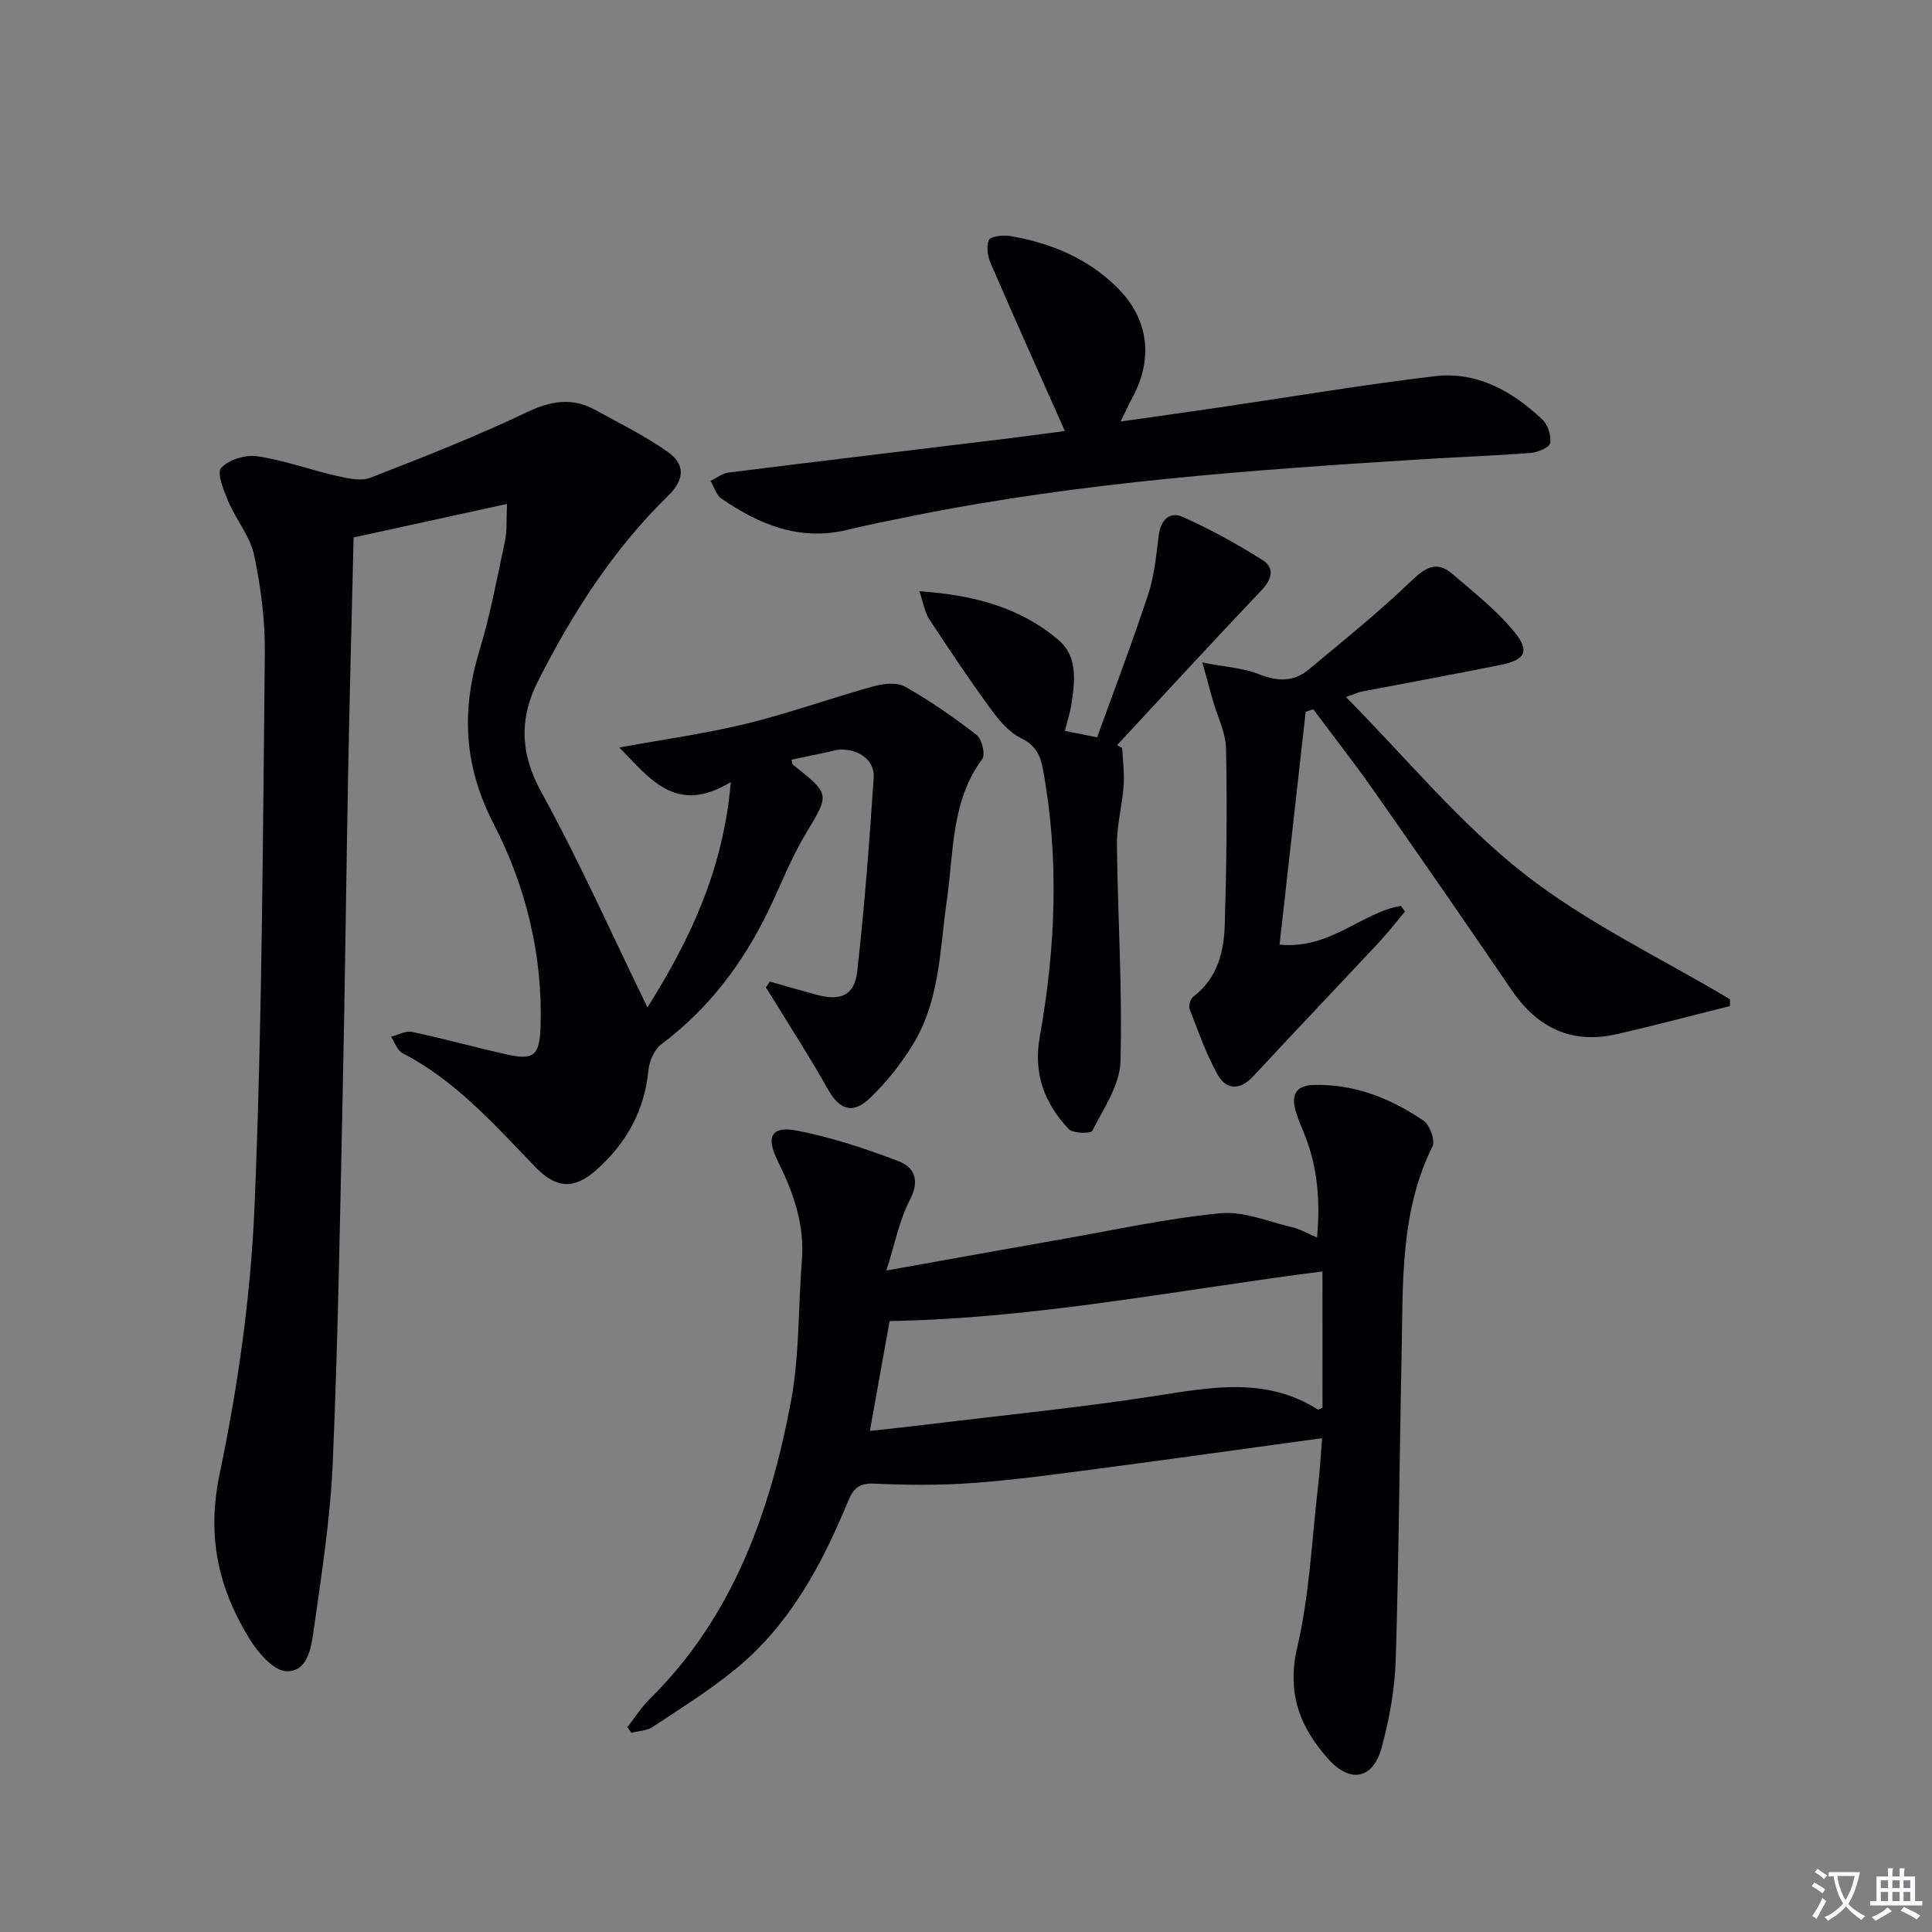
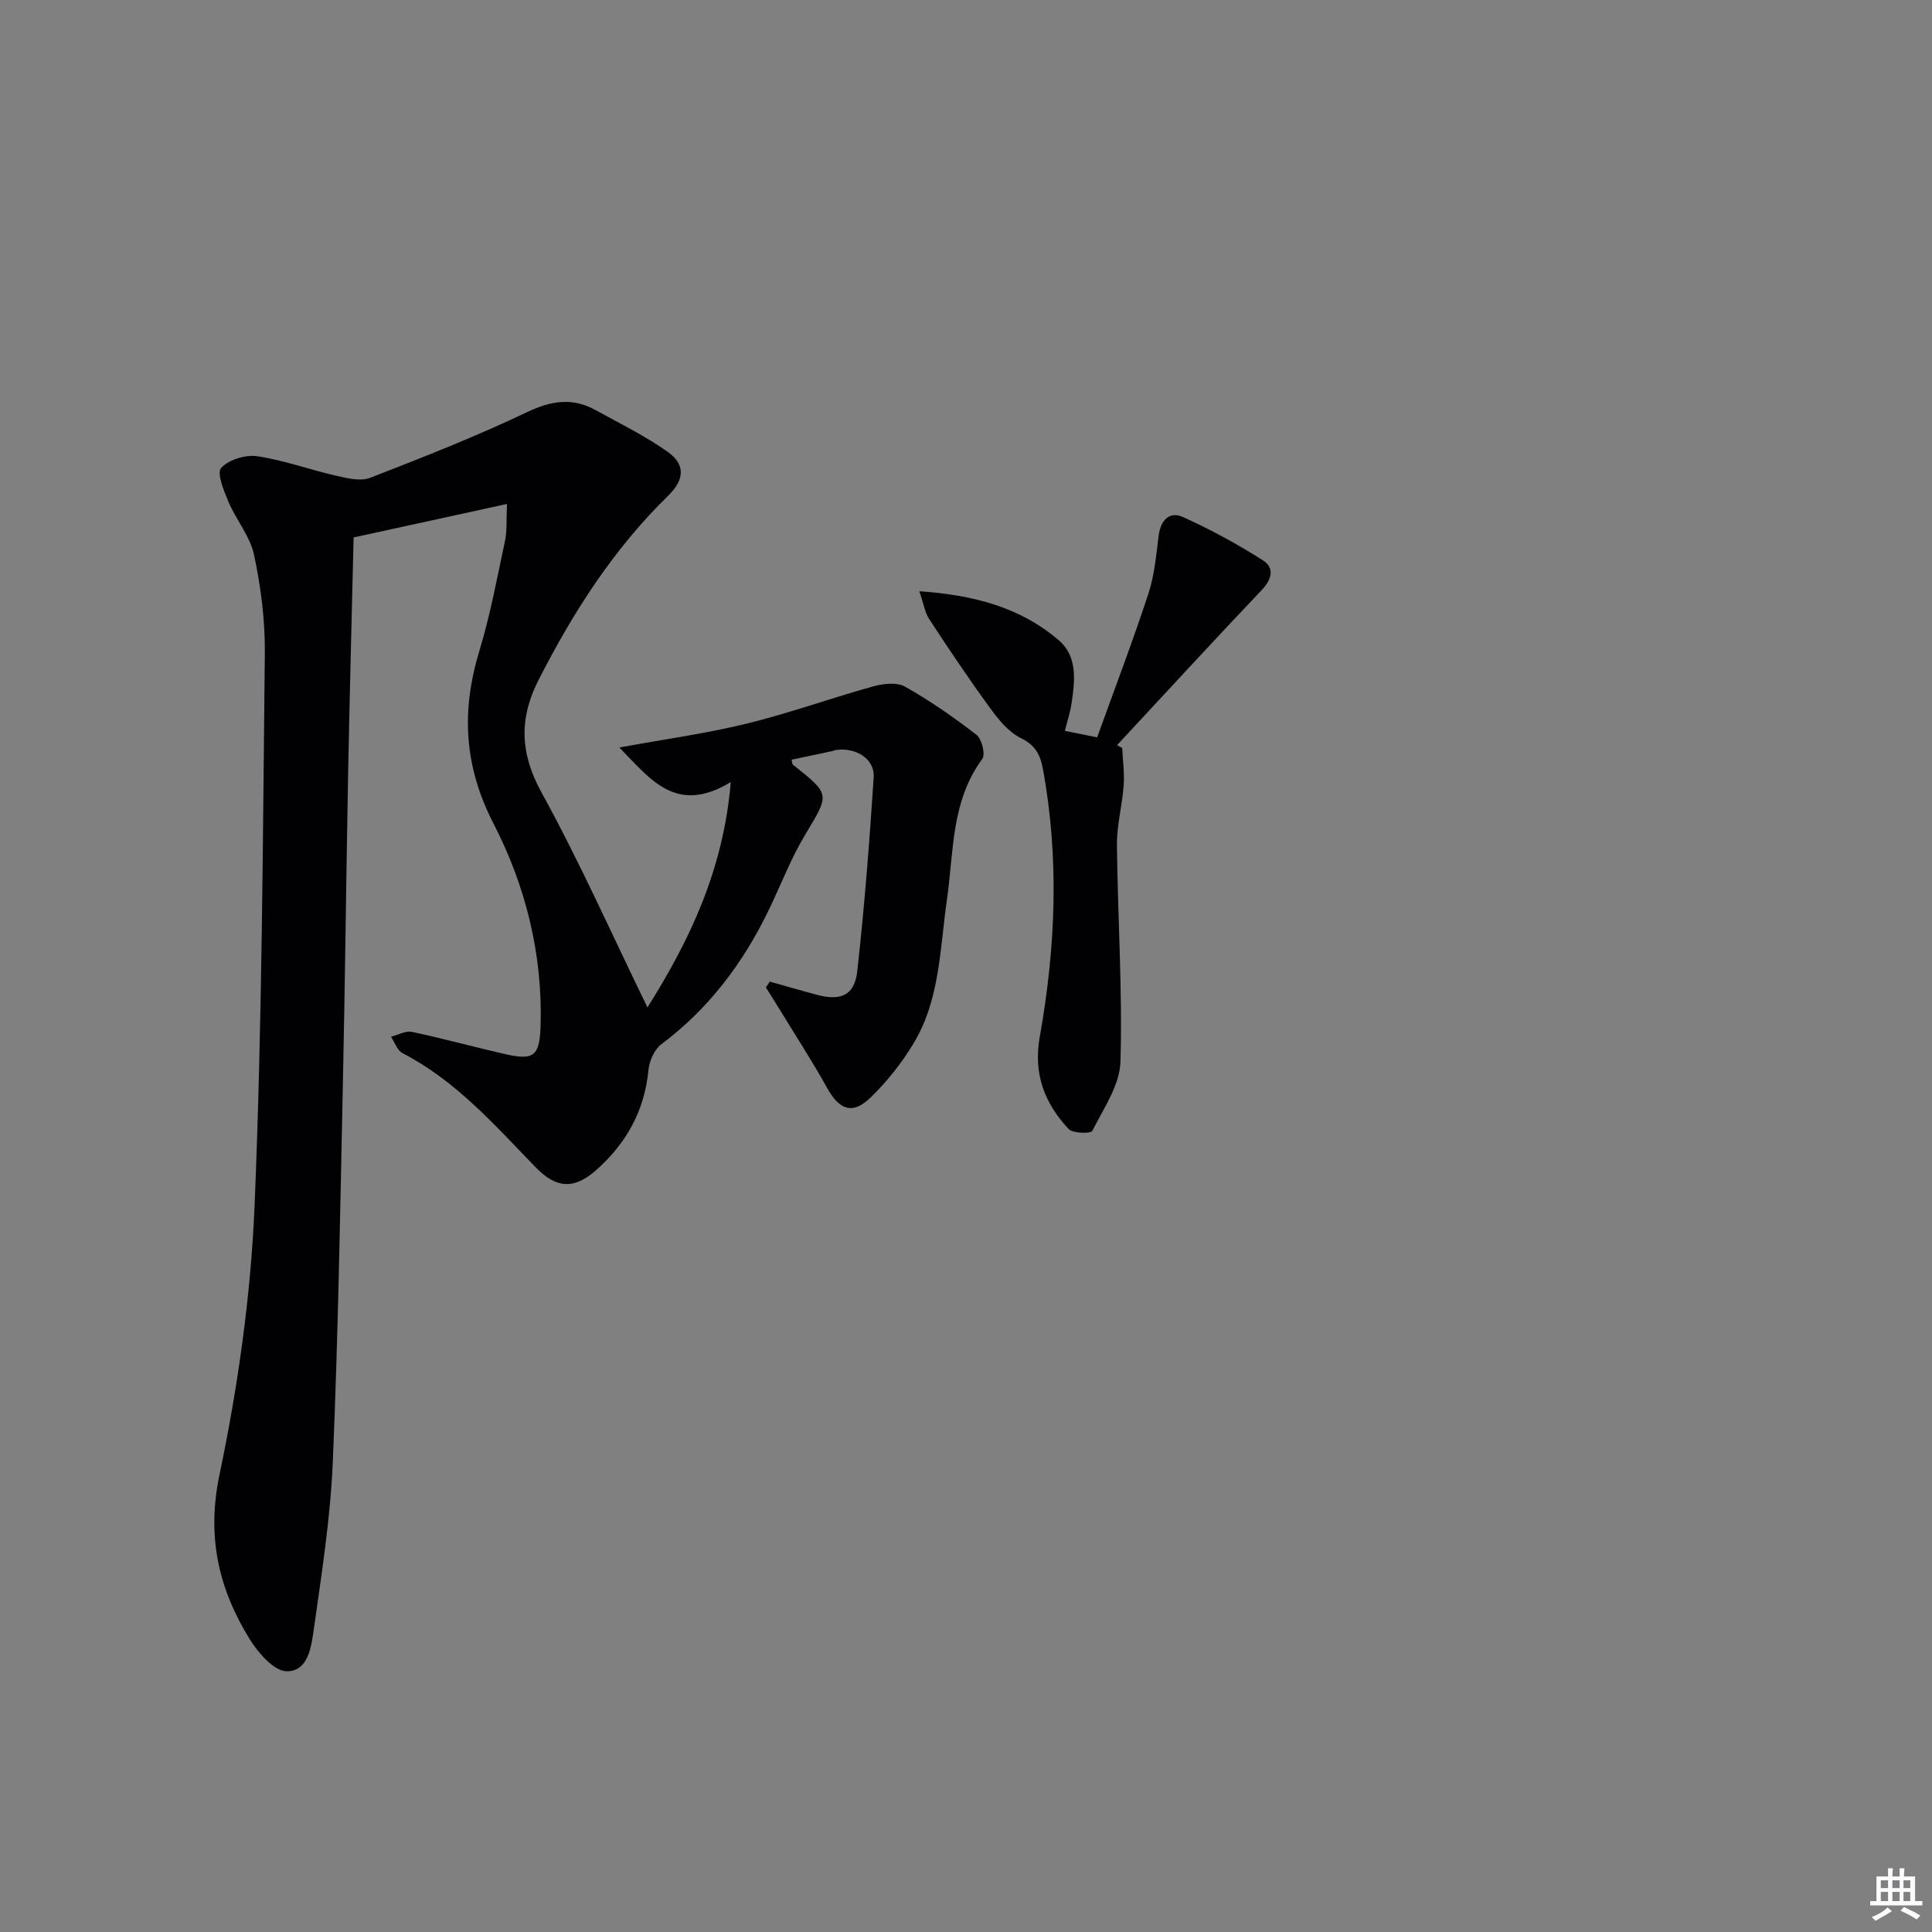
<svg xmlns="http://www.w3.org/2000/svg" enable-background="new 0 0 400 400" viewBox="0 0 400 400">
  <rect x="0" y="0" width="400" height="400" fill="#808080" stroke="none" />
-   <path d="m377.9 391.2c-.2.3-.4.5-.6.8-.7-.6-1.4-1-2.2-1.5.2-.3.4-.5.5-.8.6.4 1.4.8 2.3 1.5zm-1.8 6.1c-.2-.2-.5-.4-.9-.6.4-.6.8-1.2 1.2-1.9s.7-1.3.9-1.9c.3.3.5.5.8.7-.7 1.3-1.4 2.6-2 3.7zm2.2-9c-.3.3-.5.5-.6.8-.6-.6-1.3-1.1-2-1.5.3-.3.5-.5.6-.7.6.5 1.3.9 2 1.4zm.3.2v-.9h2 4.5c-.3 1.3-.6 2.5-1 3.6s-.9 2.1-1.4 3c.4.5 1 1 1.6 1.4s1.2.8 1.9 1.1c-.3.2-.5.4-.8.8-.4-.3-1-.7-1.6-1.2s-1.2-1.1-1.6-1.6c-.5.6-1.1 1.1-1.7 1.6s-1.4.9-2.1 1.4c-.1-.3-.3-.5-.7-.8.6-.2 1.2-.5 1.9-1s1.4-1.1 2-1.8c-.5-.8-.9-1.6-1.2-2.5s-.6-2-.8-3.2c-.4.1-.7.1-1 .1zm2.5 2.7c.3 1 .7 1.7 1 2.2.3-.5.6-1.1 1-2s.6-1.9.9-3h-3.2-.4c.1.9.3 1.8.7 2.8z" fill="#fbfafc" />
  <path d="m396.5 388.5v1.5 3.6h1.5v.9c-.4 0-1 0-1.7 0h-7.9c-.5 0-.9 0-1.2 0v-.9h1.3v-3.5c0-.7 0-1.2 0-1.6h2.4c0-.8 0-1.4 0-1.7h1c0 .3-.1.8-.1 1.7h1.5c0-.8 0-1.4 0-1.7h1c0 .3-.1.9-.1 1.7zm-8.2 9.2c-.2-.3-.5-.5-.8-.8.8-.3 1.4-.6 1.9-.9s1-.7 1.4-1.1c.3.3.6.5.9.8-1.6 1-2.8 1.6-3.4 2zm2.6-6.8v-1.6h-1.5v1.6zm0 2.7v-1.9h-1.5v1.9zm2.4-2.7v-1.6h-1.5v1.6zm0 2.7v-1.9h-1.5v1.9zm.2 2 .7-.8c.4.2.9.5 1.6.8s1.3.7 1.8 1c-.3.3-.5.5-.8.8-.4-.3-1.5-1-3.3-1.8zm2-4.7v-1.6h-1.4v1.6zm0 2.7v-1.9h-1.4v1.9z" fill="#fbfafc" />
  <g fill="#010103">
    <path d="m159.38 203.23c3.24.91 6.48 1.86 9.73 2.73 4.95 1.33 7.81.13 8.37-4.84 1.5-13.36 2.53-26.78 3.41-40.19.25-3.78-3.65-6.23-7.77-5.65-.33.05-.64.19-.96.26-2.75.58-5.5 1.16-8.27 1.75.12.44.1.89.3 1.05 7.8 6.19 7.57 6.04 2.55 14.41-2.98 4.96-5.07 10.46-7.6 15.7-5.29 10.95-12.41 20.41-22.25 27.78-1.44 1.08-2.46 3.47-2.64 5.35-.81 8.42-4.62 15.19-10.81 20.67-4.58 4.05-8.27 3.86-12.6-.63-8.44-8.73-16.48-17.88-27.52-23.59-1.08-.56-1.59-2.23-2.37-3.38 1.45-.37 3.03-1.29 4.34-1.01 6.49 1.37 12.9 3.15 19.37 4.62 5.88 1.33 7.07.35 7.26-5.82.46-14.79-3.08-28.99-9.7-41.84-6.2-12.01-6.75-23.42-2.96-35.88 2.26-7.44 3.67-15.14 5.3-22.76.44-2.04.25-4.22.41-7.62-10.98 2.39-21.23 4.63-31.76 6.93-.39 16.46-.82 32.57-1.13 48.68-.41 21.8-.64 43.61-1.11 65.42-.55 25.78-.97 51.57-2.07 77.33-.49 11.56-2.3 23.08-3.92 34.56-.51 3.58-1.15 8.83-5.63 8.76-2.62-.04-5.88-3.78-7.63-6.61-6.47-10.46-8.97-21.25-6.27-34.12 3.83-18.29 6.48-37.06 7.26-55.72 1.58-38.08 1.7-76.22 2.12-114.33.07-6.76-.81-13.65-2.21-20.28-.82-3.9-3.73-7.31-5.33-11.1-.96-2.26-2.45-5.94-1.5-6.98 1.56-1.72 5.05-2.78 7.47-2.42 5.53.82 10.87 2.79 16.35 4.04 2.28.52 5.02 1.2 7.01.43 10.96-4.25 21.92-8.56 32.52-13.61 5.01-2.38 9.39-3.05 14.15-.42 5.06 2.78 10.29 5.35 14.98 8.67 3.55 2.52 3.59 5.63.03 9.1-11.3 11.03-19.72 24.19-26.84 38.2-3.96 7.78-3.84 15.02.6 23.1 7.89 14.34 14.56 29.35 21.99 44.61 8.52-13.57 15.7-28.19 17.25-46.66-11.29 6.85-16.59-.54-23.07-7.16 9.35-1.71 17.98-2.89 26.4-4.95 8.83-2.16 17.42-5.28 26.19-7.71 2.07-.57 4.88-.89 6.57.07 5.16 2.92 10.09 6.33 14.78 9.97 1.11.86 1.89 4.07 1.19 5.01-6.47 8.77-5.88 19.17-7.31 29.12-1.46 10.14-1.43 20.71-6.94 29.81-2.46 4.07-5.52 7.92-8.94 11.22-3.67 3.54-6.4 2.46-8.85-1.93-3.31-5.94-7.03-11.65-10.57-17.45-.71-1.17-1.45-2.31-2.18-3.47.27-.43.54-.83.81-1.22z" />
-     <path d="m273.72 297.76c-15.57 2.13-30.8 4.27-46.06 6.28-8.72 1.15-17.46 2.35-26.23 3-6.73.5-13.54.45-20.28.13-3.09-.15-4.41.84-5.52 3.52-5.42 13.19-12.09 25.67-23.35 34.88-5.38 4.41-11.34 8.12-17.16 11.98-1.2.8-2.92.82-4.39 1.2-.28-.39-.56-.77-.84-1.16 1.54-1.96 2.9-4.12 4.66-5.86 17.18-16.99 24.88-38.6 29.2-61.55 1.8-9.56 1.5-19.5 2.27-29.26.59-7.42-1.77-14.04-4.99-20.54-2.54-5.11-1.34-7.34 4.08-6.28 7.1 1.39 14.09 3.71 20.87 6.29 3.36 1.27 4.51 3.99 2.4 8.04-2.18 4.17-3.07 9-4.87 14.62 13.47-2.41 25.15-4.53 36.85-6.58 10.77-1.89 21.49-4.25 32.34-5.28 4.85-.46 9.98 1.77 14.94 2.93 1.57.37 3.02 1.24 5.04 2.1.68-7.53.14-14.44-2.51-21.14-.67-1.7-1.44-3.37-1.94-5.11-.89-3.17-.01-5.23 3.69-5.34 8.48-.24 15.98 2.75 22.8 7.39 1.3.88 2.47 4.1 1.86 5.32-6.77 13.69-6.08 28.42-6.39 42.99-.45 21.12-.56 42.26-1.22 63.37-.19 6.07-1.32 12.23-2.91 18.1-1.77 6.52-6.46 7.49-11.02 2.42-5.88-6.54-8.68-13.64-6.46-23.13 2.54-10.91 3.02-22.32 4.32-33.51.42-3.55.6-7.13.82-9.82zm.08-34.53c-30.09 3.86-59.49 9.76-89.62 10.28-1.32 7.35-2.65 14.79-4.08 22.75 4.31-.48 8.24-.89 12.15-1.37 15.63-1.91 31.32-3.46 46.88-5.87 11.59-1.8 22.94-4.01 33.71 2.8.16.1.57-.21.97-.36-.01-9.6-.01-19.23-.01-28.23z" />
-     <path d="m270.33 147.38c-1.78 15.9-3.57 31.8-5.41 48.2 10.55 1 16.92-6.63 25.12-8.03.28.39.56.78.84 1.18-1.81 2.15-3.54 4.39-5.46 6.45-8.63 9.24-17.36 18.39-25.96 27.66-2.74 2.95-5.55 2.86-7.34-.32-2.41-4.29-4.04-9.02-5.83-13.63-.26-.68.19-2.11.79-2.56 5.02-3.8 6.33-9.31 6.5-15 .36-12.1.5-24.21.26-36.31-.06-3.34-1.77-6.64-2.72-9.97-.6-2.13-1.18-4.26-2.19-7.89 4.85.95 8.52 1.14 11.74 2.43 3.79 1.52 7.16 1.62 10.23-.93 7.26-6.03 14.61-11.97 21.41-18.49 2.93-2.81 5.24-4.06 8.4-1.34 4.48 3.87 9.25 7.58 12.93 12.14 3.15 3.9 2.08 5.67-2.89 6.68-9.57 1.94-19.18 3.68-28.77 5.52-.62.12-1.21.41-3.31 1.15 12.54 12.68 23.48 26.05 36.73 36.47 13.04 10.26 28.43 17.52 42.78 26.1-.01.47-.02.94-.02 1.41-7.79 1.94-15.54 4.01-23.36 5.8-9.36 2.14-16.46-1.24-21.82-9.1-9.36-13.75-18.83-27.42-28.37-41.04-4.08-5.82-8.46-11.42-12.71-17.11-.52.15-1.05.34-1.57.53z" />
-     <path d="m220.47 89.23c-5.24-11.79-10.35-23.12-15.28-34.52-.66-1.51-1.07-3.67-.45-5 .38-.82 2.99-1.09 4.47-.83 8.36 1.43 15.99 4.6 22.1 10.66 6.51 6.46 7.54 14.68 3.14 22.78-.7 1.29-1.3 2.63-2.44 4.95 7.28-1.04 13.73-1.93 20.17-2.88 14.94-2.19 29.84-4.71 44.82-6.5 8.81-1.06 16.15 3.12 22.38 9.02 1.13 1.07 1.83 3.35 1.55 4.85-.17.91-2.55 1.9-4 2.01-7.13.57-14.28.81-21.42 1.25-35.83 2.23-71.62 4.73-106.91 11.86-4.39.89-8.79 1.75-13.13 2.81-9.85 2.4-18.24-1.05-26.1-6.46-1.08-.74-1.52-2.41-2.26-3.66 1.24-.6 2.42-1.57 3.71-1.73 18.95-2.38 37.92-4.63 56.88-6.94 4.39-.53 8.77-1.14 12.77-1.67z" />
    <path d="m232.34 154.86c.12 2.6.49 5.21.3 7.79-.3 4.11-1.43 8.2-1.39 12.29.16 14.96 1.16 29.93.73 44.87-.14 4.86-3.5 9.7-5.83 14.32-.3.6-4.03.55-4.9-.38-4.98-5.31-7.35-11.42-5.98-19.08 3.29-18.42 4.07-36.95.65-55.49-.54-2.92-1.57-4.9-4.55-6.36-2.51-1.23-4.59-3.76-6.31-6.12-4.41-6.04-8.58-12.26-12.68-18.52-.9-1.37-1.15-3.18-2.04-5.77 11.33.78 20.96 3.36 28.89 10.17 3.91 3.36 3.33 8.44 2.61 13.13-.27 1.78-.84 3.51-1.37 5.61 1.96.39 3.68.74 6.68 1.34 3.54-9.81 7.29-19.65 10.58-29.64 1.28-3.88 1.65-8.09 2.17-12.18.4-3.17 2.26-5.03 4.98-3.81 5.7 2.55 11.22 5.58 16.51 8.92 2.57 1.62 1.97 3.97-.22 6.27-10.06 10.59-19.95 21.35-29.9 32.06.36.18.72.38 1.07.58z" />
  </g>
</svg>